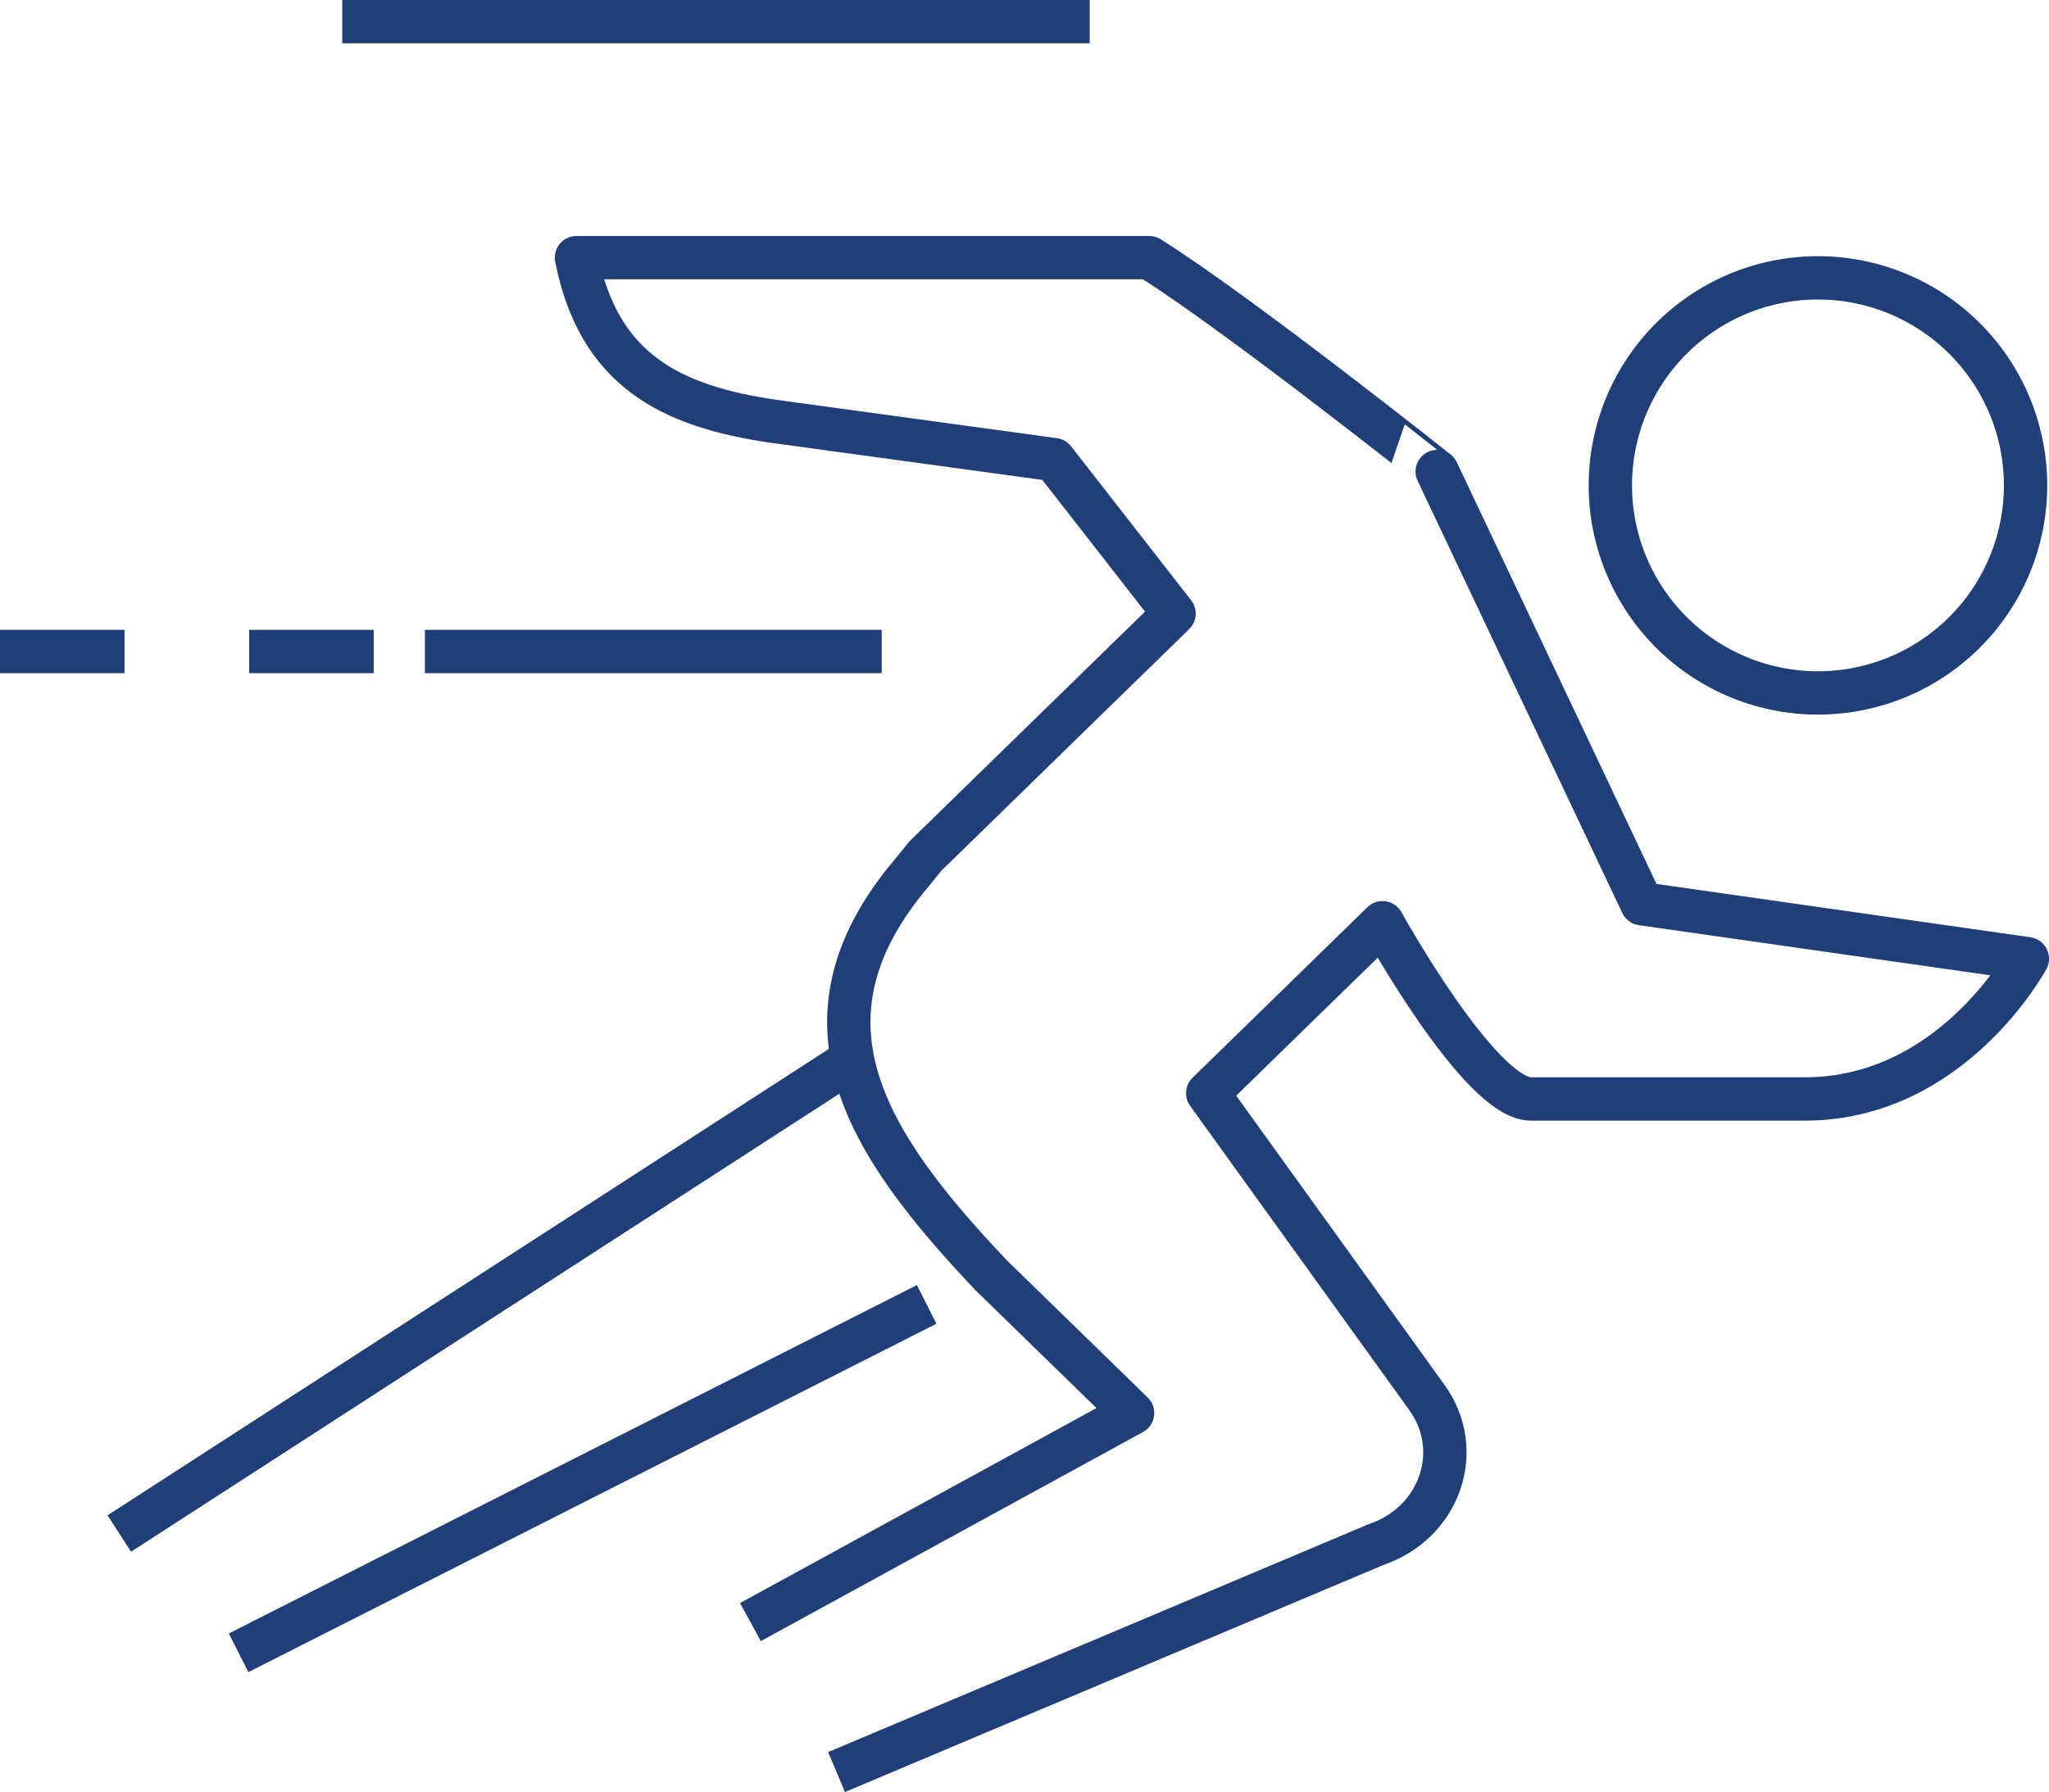
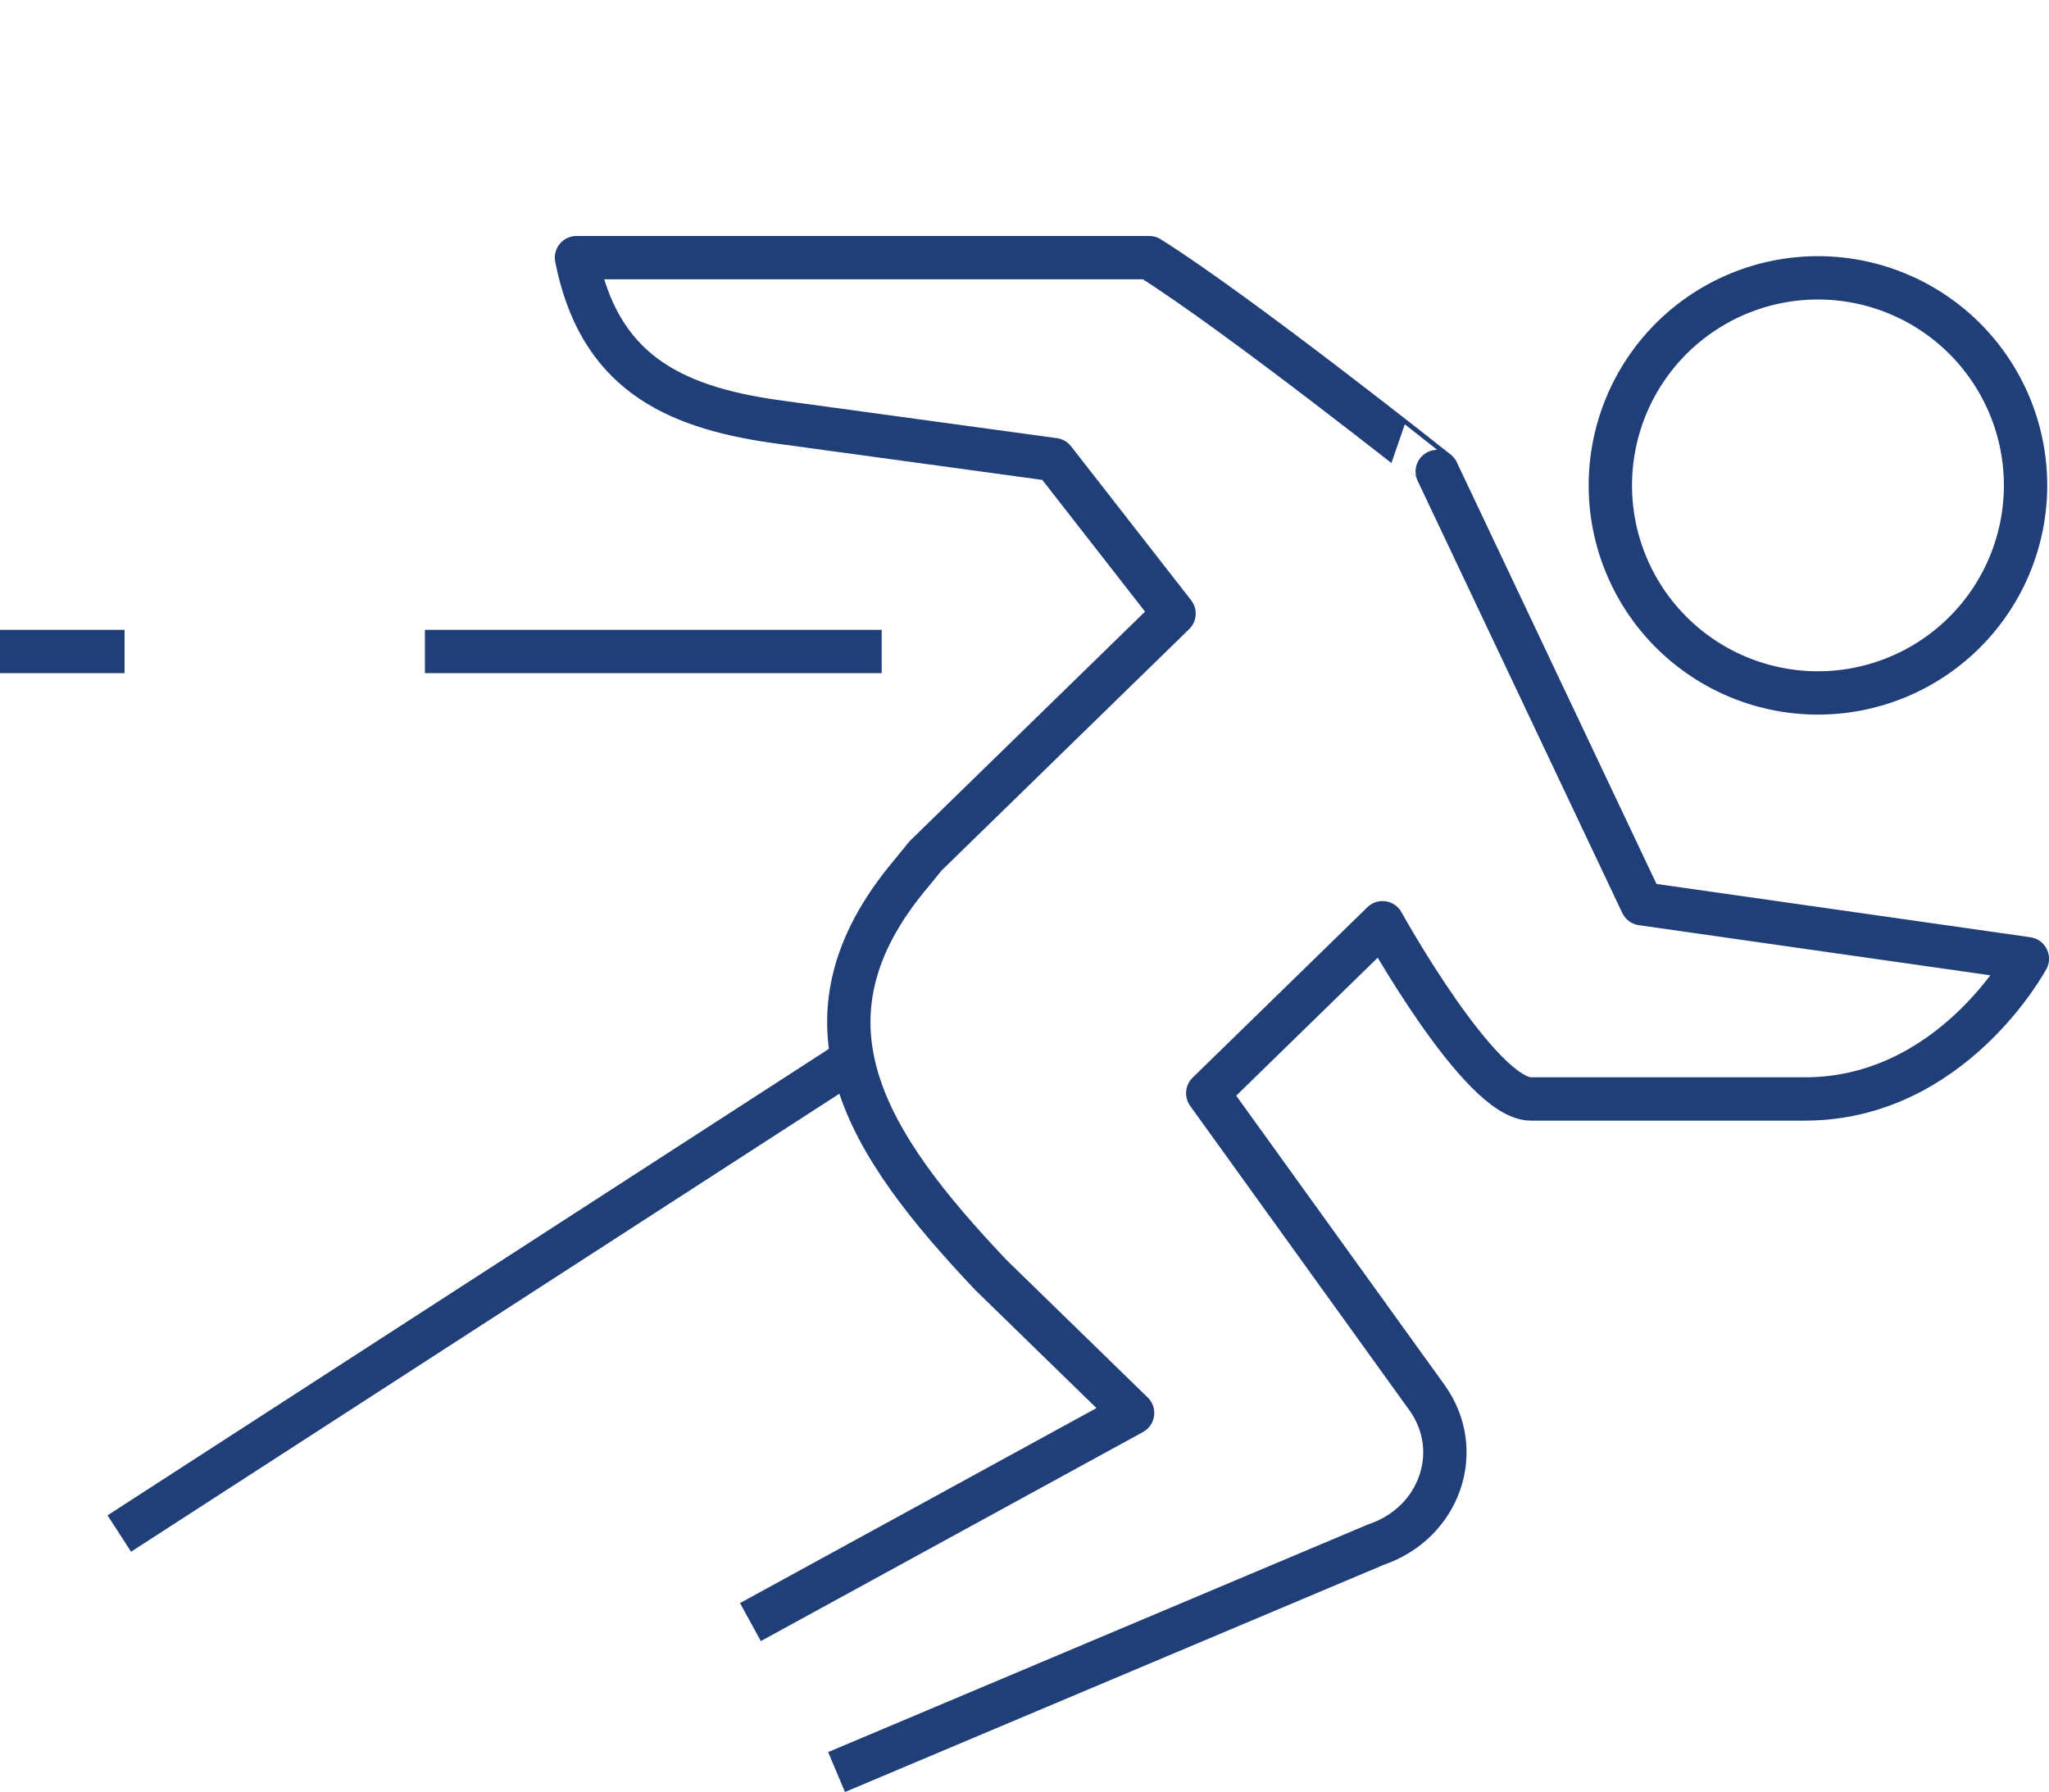
<svg xmlns="http://www.w3.org/2000/svg" width="189.11" height="165.435" viewBox="0 0 189.11 165.435">
  <g id="Group_978" data-name="Group 978" transform="translate(-1367 -927.082)">
    <g id="Group_964" data-name="Group 964" transform="translate(1367 929.082)">
-       <line id="Line_444" data-name="Line 444" x1="68.987" transform="translate(31.586 0)" fill="none" stroke="#203e77" stroke-linejoin="round" stroke-width="4" />
      <path id="Path_787" data-name="Path 787" d="M67.242,23.1A19.16,19.16,0,1,1,46.735,5.39,19.163,19.163,0,0,1,67.242,23.1Z" transform="translate(119.653 18.311)" fill="none" stroke="#203e77" stroke-linejoin="round" stroke-width="4" />
      <path id="Path_788" data-name="Path 788" d="M35.643,144.807l49.789-21c5.9-2,8.214-8.689,4.7-13.572L69.9,82.137,86.032,66.4s8.99,16.269,13.7,16.269H125.01c13.6,0,20.535-12.95,20.535-12.95l-35.575-5.074-18.889-39.9S72.754,10.178,64.5,5H11.64c2.042,10.356,8.66,13.732,18.206,15.11l25.864,3.537L66.792,37.86,43.851,60.234l-1.266,1.559c-11.6,13.691-4.1,25.093,7.327,37.152l13.053,12.717-35.272,19.3" transform="translate(41.566 16.785)" fill="none" stroke="#203e77" stroke-linejoin="round" stroke-width="4" />
      <line id="Line_445" data-name="Line 445" x1="42.159" transform="translate(39.217 58.143)" fill="none" stroke="#203e77" stroke-linejoin="round" stroke-width="4" />
-       <line id="Line_446" data-name="Line 446" x1="11.498" transform="translate(22.996 58.143)" fill="none" stroke="#203e77" stroke-linejoin="round" stroke-width="4" />
      <line id="Line_447" data-name="Line 447" x1="11.498" transform="translate(0 58.143)" fill="none" stroke="#203e77" stroke-linejoin="round" stroke-width="4" />
-       <line id="Line_448" data-name="Line 448" y1="32.162" x2="63.503" transform="translate(22.021 118.42)" fill="none" stroke="#203e77" stroke-linejoin="round" stroke-width="4" />
      <line id="Line_449" data-name="Line 449" x1="68.1" y2="44.048" transform="translate(11.01 95.524)" fill="none" stroke="#203e77" stroke-linejoin="round" stroke-width="4" />
    </g>
  </g>
</svg>